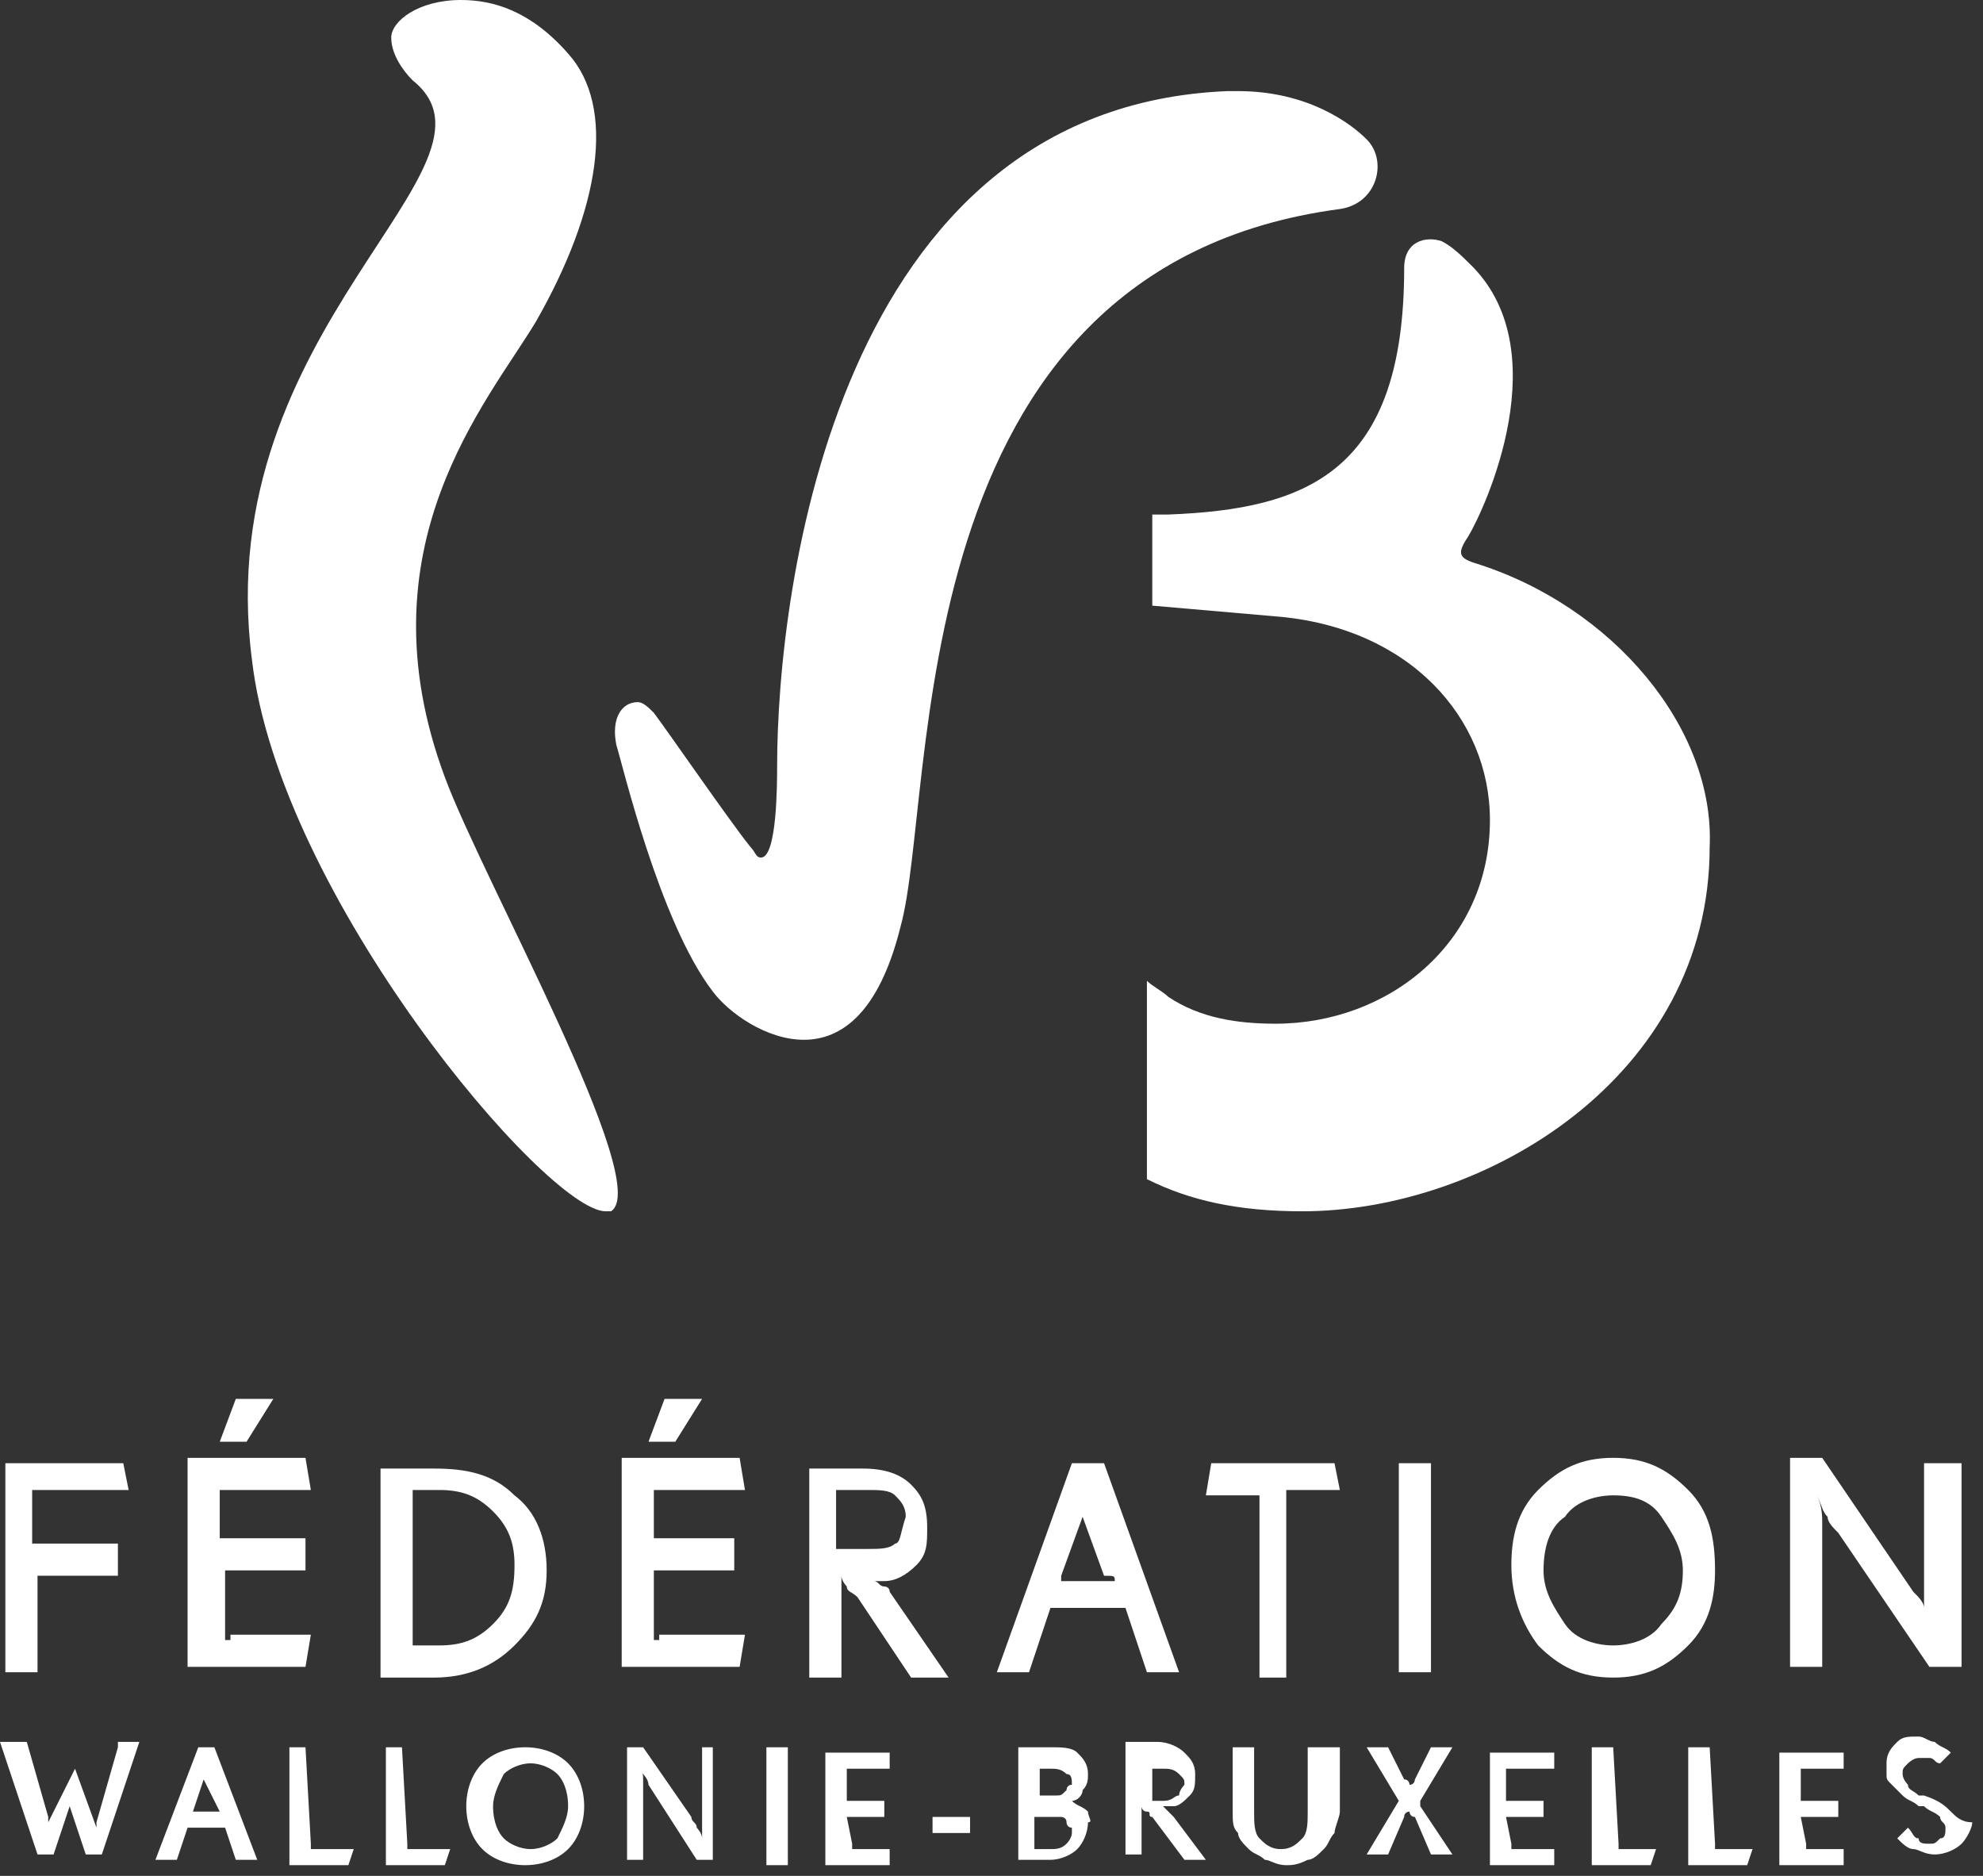
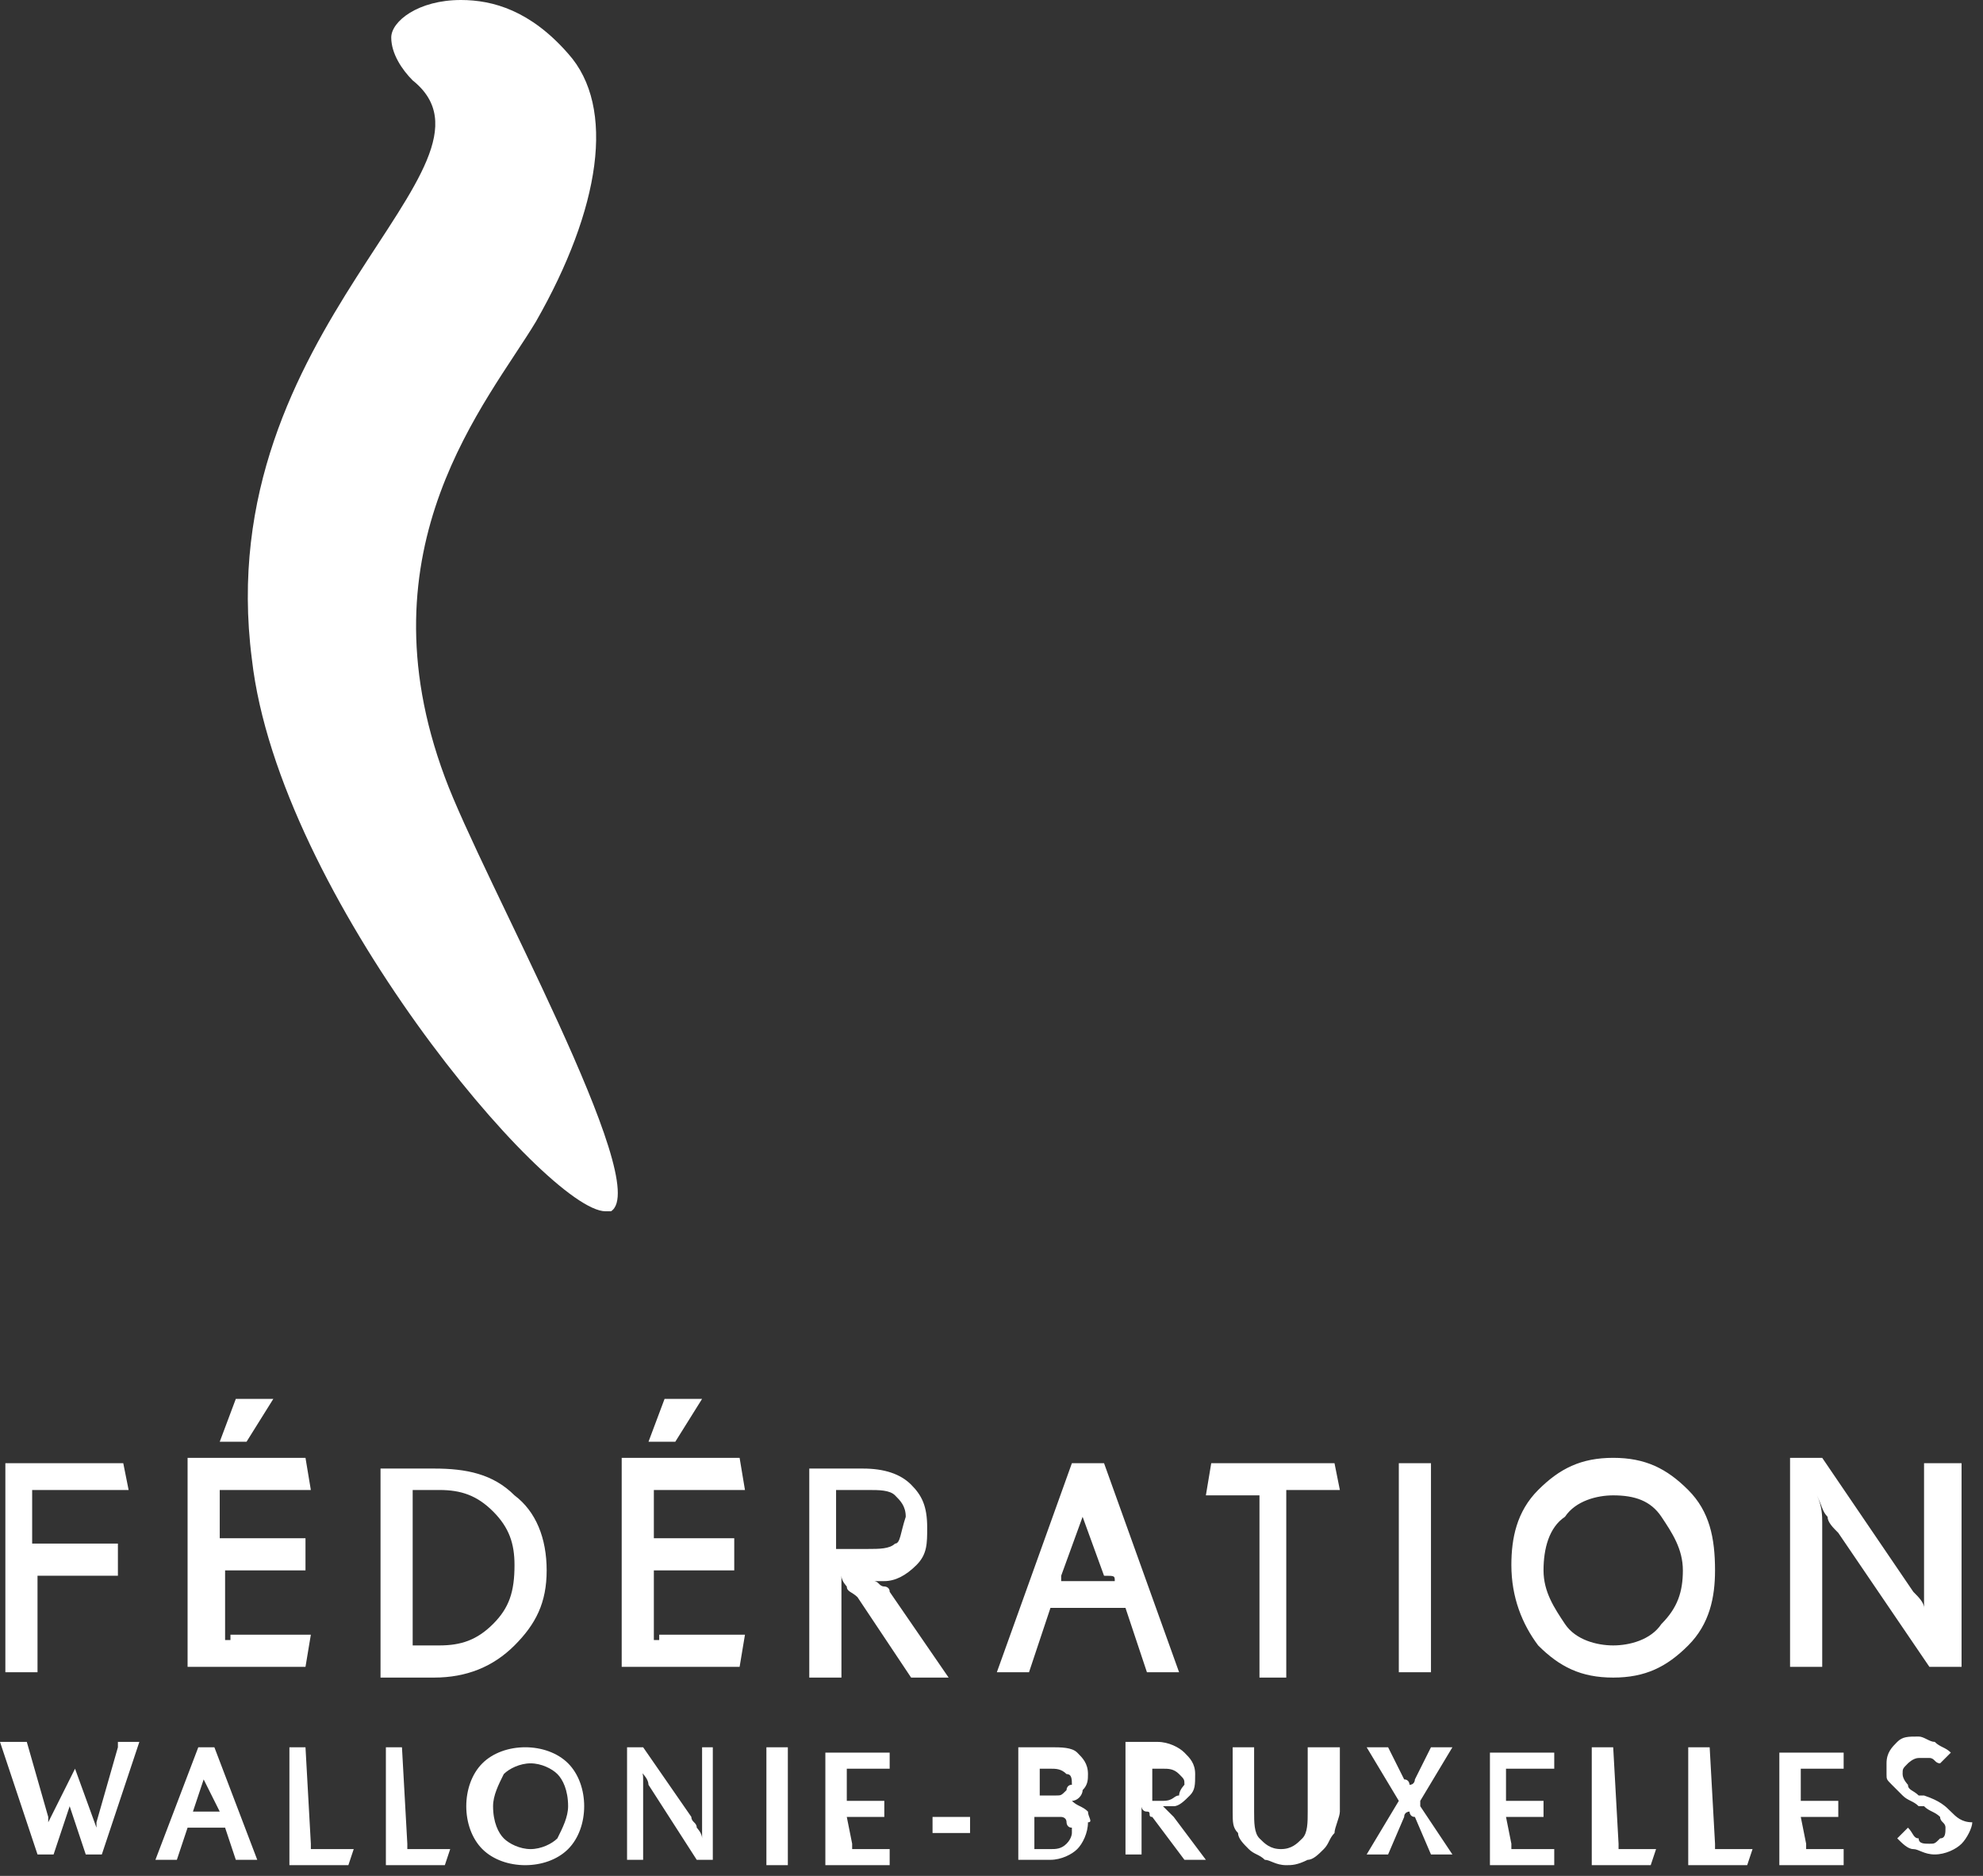
<svg xmlns="http://www.w3.org/2000/svg" width="37px" height="35px" viewBox="0 0 37 35" version="1.1">
  <rect x="0" y="0" width="37" height="35" fill="#333333" stroke="none" />
  <title>fwb</title>
  <desc>Created with Sketch.</desc>
  <defs />
  <g id="Page-1" stroke="none" stroke-width="1" fill="none" fill-rule="evenodd">
    <g id="fwb" fill="#FFFFFF" fill-rule="nonzero">
      <path d="M8.6,0 C7.8,0 7.3,0.4 7.3,0.7 C7.3,1 7.5,1.3 7.7,1.5 C9.7,3.1 3.9,6.1 4.7,12.3 C5.2,16.7 10.2,22.6 11.3,22.6 C11.3,22.6 11.4,22.6 11.4,22.6 C12.2,22.1 9,16.4 8.3,14.5 C6.7,10.2 9.1,7.5 10,6 C11.2,3.9 11.5,2 10.6,1 C9.9,0.2 9.2,0 8.6,0" id="Shape" />
-       <path d="M23.1,1.7 C23,1.7 23,1.7 22.9,1.7 C15.6,2 14.5,11 14.5,14.3 C14.5,14.6 14.5,16 14.2,16 C14.1,16 14.1,15.9 14,15.8 C13.6,15.3 12.5,13.7 12.2,13.3 C12.1,13.2 12,13.1 11.9,13.1 C11.6,13.1 11.4,13.4 11.5,13.9 C11.6,14.2 12.3,17.2 13.3,18.5 C13.6,18.9 14.3,19.4 15,19.4 C15.7,19.4 16.4,18.9 16.8,17.3 C17.5,14.8 16.7,5 25,3.9 C25.7,3.8 25.9,3 25.5,2.6 C25.2,2.3 24.4,1.7 23.1,1.7" id="Shape" />
-       <path d="M27.5,10.5 C27.2,10.4 27.2,10.3 27.4,10 C27.7,9.5 29.1,6.5 27.4,4.9 C27.3,4.8 27.1,4.6 26.9,4.5 C26.6,4.4 26.2,4.5 26.2,5 C26.2,8.8 24.4,9.5 21.8,9.6 L21.5,9.6 L21.5,11.3 L23.8,11.5 C26.3,11.7 27.8,13.4 27.8,15.3 C27.8,17.6 25.9,19.1 23.8,19.1 C23.1,19.1 22.4,19 21.8,18.6 C21.7,18.5 21.5,18.4 21.4,18.3 C21.4,18.6 21.4,22 21.4,22 C22.2,22.4 23.1,22.6 24.3,22.6 C27.7,22.6 31.9,20.1 31.9,15.8 C32,13.6 30.1,11.3 27.5,10.5" id="Shape" />
      <path d="M2.2,32.6 L1.8,34 C1.8,34.1 1.8,34.1 1.8,34.2 C1.8,34.2 1.8,34.3 1.8,34.4 C1.8,34.3 1.8,34.2 1.8,34.2 C1.8,34.2 1.8,34.1 1.8,34.1 L1.4,33 L0.9,34 C0.9,34 0.9,34.1 0.9,34.1 C0.9,34.1 0.9,34.2 0.9,34.3 C0.9,34.2 0.9,34.1 0.9,34.1 C0.9,34.1 0.9,34 0.9,33.9 L0.5,32.5 L0,32.5 L0.7,34.6 L1,34.6 L1.3,33.7 C1.3,33.7 1.3,33.6 1.3,33.6 C1.3,33.6 1.3,33.5 1.3,33.4 C1.3,33.5 1.3,33.5 1.3,33.6 C1.3,33.6 1.3,33.7 1.3,33.7 L1.6,34.6 L1.9,34.6 L2.6,32.5 L2.2,32.5 L2.2,32.6 Z M4.1,33.8 C4.1,33.8 4.1,33.8 4.1,33.8 C4,33.8 4,33.8 4.1,33.8 L3.6,33.8 C3.6,33.8 3.6,33.8 3.6,33.8 C3.6,33.8 3.6,33.8 3.6,33.8 C3.6,33.8 3.6,33.8 3.6,33.8 C3.6,33.8 3.6,33.8 3.6,33.8 L3.8,33.2 C3.8,33.2 3.8,33.1 3.8,33.1 C3.8,33.1 3.8,33 3.8,32.9 C3.8,33 3.8,33 3.8,33.1 C3.8,33.1 3.8,33.2 3.8,33.2 L4.1,33.8 C4.1,33.8 4.1,33.8 4.1,33.8 C4.1,33.8 4.1,33.8 4.1,33.8 Z M4,32.6 L3.7,32.6 L2.9,34.7 L3.3,34.7 L3.5,34.1 L4.2,34.1 L4.4,34.7 L4.8,34.7 L4,32.6 Z M5.8,34.4 C5.8,34.4 5.8,34.4 5.8,34.4 C5.7,34.5 5.7,34.5 5.8,34.4 C5.7,34.4 5.7,34.4 5.8,34.4 C5.7,34.4 5.7,34.4 5.8,34.4 L5.7,32.6 L5.4,32.6 L5.4,34.8 L6.5,34.8 L6.6,34.5 L5.8,34.5 L5.8,34.4 Z M7.6,34.4 C7.6,34.4 7.6,34.4 7.6,34.4 C7.5,34.5 7.5,34.5 7.6,34.4 C7.5,34.4 7.5,34.4 7.6,34.4 C7.5,34.4 7.5,34.4 7.6,34.4 L7.5,32.6 L7.2,32.6 L7.2,34.8 L8.3,34.8 L8.4,34.5 L7.6,34.5 L7.6,34.4 Z M10.4,34.3 C10.3,34.4 10.1,34.5 9.9,34.5 C9.7,34.5 9.5,34.4 9.4,34.3 C9.3,34.2 9.2,34 9.2,33.7 C9.2,33.5 9.3,33.3 9.4,33.1 C9.5,33 9.7,32.9 9.9,32.9 C10.1,32.9 10.3,33 10.4,33.1 C10.5,33.2 10.6,33.4 10.6,33.7 C10.6,33.9 10.5,34.1 10.4,34.3 Z M10.6,32.9 C10.4,32.7 10.1,32.6 9.8,32.6 C9.5,32.6 9.2,32.7 9,32.9 C8.8,33.1 8.7,33.4 8.7,33.7 C8.7,34 8.8,34.3 9,34.5 C9.2,34.7 9.5,34.8 9.8,34.8 C10.1,34.8 10.4,34.7 10.6,34.5 C10.8,34.3 10.9,34 10.9,33.7 C10.9,33.4 10.8,33.1 10.6,32.9 Z M13.4,32.6 L13.1,32.6 L13.1,33.9 C13.1,34 13.1,34 13.1,34.1 C13.1,34.2 13.1,34.2 13.1,34.3 C13.1,34.2 13,34.1 13,34.1 C13,34 12.9,34 12.9,33.9 L12,32.6 L11.7,32.6 L11.7,34.7 L12,34.7 L12,33.4 C12,33.3 12,33.3 12,33.2 C12,33.1 12,33.1 11.9,32.9 C11.9,33 12,33.1 12,33.1 C12,33.1 12.1,33.2 12.1,33.3 L13,34.7 L13.3,34.7 L13.3,32.6 L13.4,32.6 Z M14.3,34.8 L14.7,34.8 L14.7,32.6 L14.3,32.6 L14.3,34.8 Z M15.9,34.4 C15.9,34.4 15.9,34.4 15.9,34.4 C15.9,34.5 15.9,34.5 15.9,34.4 C15.8,34.4 15.9,34.4 15.9,34.4 C15.9,34.4 15.9,34.4 15.9,34.4 L15.8,33.9 C15.8,33.9 15.8,33.9 15.8,33.9 C15.8,33.9 15.8,33.9 15.8,33.9 C15.8,33.9 15.8,33.9 15.8,33.9 C15.8,33.9 15.8,33.9 15.8,33.9 L16.5,33.9 L16.5,33.6 L15.8,33.6 C15.8,33.6 15.8,33.6 15.8,33.6 C15.8,33.6 15.8,33.6 15.8,33.6 C15.8,33.6 15.8,33.6 15.8,33.6 C15.8,33.6 15.8,33.6 15.8,33.6 L15.8,33 C15.8,33 15.8,33 15.8,33 C15.8,33 15.8,33 15.8,33 C15.8,33 15.8,33 15.8,33 C15.8,33 15.8,33 15.8,33 L16.6,33 L16.6,32.7 L15.4,32.7 L15.4,34.8 L16.6,34.8 L16.6,34.5 L15.9,34.5 L15.9,34.4 Z M17.4,34.2 L18.1,34.2 L18.1,33.9 L17.4,33.9 L17.4,34.2 Z M19.9,34.4 C19.8,34.5 19.7,34.5 19.6,34.5 L19.3,34.5 C19.3,34.5 19.3,34.5 19.3,34.5 C19.3,34.5 19.3,34.5 19.3,34.5 C19.3,34.5 19.3,34.5 19.3,34.5 C19.3,34.5 19.3,34.5 19.3,34.5 L19.3,33.9 C19.3,33.9 19.3,33.9 19.3,33.9 C19.3,33.9 19.3,33.9 19.3,33.9 C19.3,33.9 19.3,33.9 19.3,33.9 C19.3,33.9 19.3,33.9 19.3,33.9 L19.6,33.9 C19.7,33.9 19.7,33.9 19.8,33.9 C19.8,33.9 19.9,33.9 19.9,34 C19.9,34 19.9,34.1 20,34.1 C20,34.1 20,34.2 20,34.2 C20,34.2 20,34.3 19.9,34.4 Z M19.9,33.4 C19.8,33.5 19.8,33.5 19.7,33.5 L19.4,33.5 C19.4,33.5 19.4,33.5 19.4,33.5 C19.4,33.5 19.4,33.5 19.4,33.5 C19.4,33.5 19.4,33.5 19.4,33.5 C19.4,33.5 19.4,33.5 19.4,33.4 L19.4,33 C19.4,33 19.4,33 19.4,33 C19.4,33 19.4,33 19.4,33 C19.4,33 19.4,33 19.4,33 C19.4,33 19.4,33 19.4,33 L19.6,33 C19.7,33 19.8,33 19.9,33.1 C20,33.1 20,33.2 20,33.3 C19.9,33.3 19.9,33.4 19.9,33.4 Z M20.3,33.8 C20.2,33.7 20.1,33.7 20,33.6 C20.1,33.6 20.2,33.5 20.2,33.4 C20.3,33.3 20.3,33.2 20.3,33.1 C20.3,32.9 20.2,32.8 20.1,32.7 C20,32.6 19.8,32.6 19.6,32.6 L19,32.6 L19,34.7 L19.6,34.7 C19.8,34.7 20,34.6 20.1,34.5 C20.2,34.4 20.3,34.2 20.3,34 C20.4,34 20.3,33.9 20.3,33.8 Z M22,33.5 C21.9,33.5 21.9,33.6 21.7,33.6 L21.5,33.6 C21.5,33.6 21.5,33.6 21.5,33.6 C21.5,33.6 21.5,33.6 21.5,33.6 C21.5,33.6 21.5,33.6 21.5,33.6 C21.5,33.6 21.5,33.6 21.5,33.6 L21.5,33 C21.5,33 21.5,33 21.5,33 C21.5,33 21.5,33 21.5,33 C21.5,33 21.5,33 21.5,33 C21.5,33 21.5,33 21.5,33 L21.7,33 C21.8,33 21.9,33 22,33.1 C22.1,33.2 22.1,33.2 22.1,33.3 C22.1,33.3 22,33.4 22,33.5 Z M21.9,33.9 C21.9,33.9 21.9,33.9 21.9,33.9 C21.8,33.8 21.8,33.8 21.7,33.7 C21.7,33.7 21.8,33.7 21.8,33.7 C21.8,33.7 21.8,33.7 21.9,33.7 C22,33.7 22.1,33.6 22.2,33.5 C22.3,33.4 22.3,33.3 22.3,33.1 C22.3,32.9 22.2,32.8 22.1,32.7 C22,32.6 21.8,32.5 21.6,32.5 L21,32.5 L21,34.6 L21.3,34.6 L21.3,34 C21.3,33.9 21.3,33.9 21.3,33.8 C21.3,33.8 21.3,33.7 21.3,33.7 C21.3,33.7 21.3,33.8 21.4,33.8 C21.5,33.8 21.4,33.9 21.5,33.9 L22.1,34.7 L22.5,34.7 L21.9,33.9 Z M24.8,32.6 L24.4,32.6 L24.4,33.8 C24.4,34 24.4,34.2 24.3,34.3 C24.2,34.4 24.1,34.5 23.9,34.5 C23.7,34.5 23.6,34.4 23.5,34.3 C23.4,34.2 23.4,34 23.4,33.8 L23.4,32.6 L23,32.6 L23,33.8 C23,34 23,34.1 23.1,34.2 C23.1,34.3 23.2,34.4 23.3,34.5 C23.4,34.6 23.5,34.6 23.6,34.7 C23.7,34.7 23.8,34.8 24,34.8 C24.1,34.8 24.2,34.8 24.4,34.7 C24.5,34.7 24.6,34.6 24.7,34.5 C24.8,34.4 24.8,34.3 24.9,34.2 C24.9,34.1 25,33.9 25,33.8 L25,32.6 L24.8,32.6 Z M26.5,33.7 C26.5,33.7 26.5,33.7 26.5,33.7 C26.5,33.7 26.5,33.7 26.5,33.7 C26.5,33.7 26.5,33.7 26.5,33.7 C26.5,33.6 26.5,33.6 26.5,33.6 L27.1,32.6 L26.7,32.6 L26.4,33.2 C26.4,33.2 26.4,33.3 26.3,33.3 C26.3,33.3 26.3,33.4 26.3,33.4 C26.3,33.3 26.3,33.3 26.3,33.3 C26.3,33.3 26.3,33.2 26.2,33.2 L25.9,32.6 L25.5,32.6 L26.1,33.6 C26.1,33.6 26.1,33.6 26.1,33.6 C26.1,33.6 26.1,33.6 26.1,33.6 C26.1,33.6 26.1,33.6 26.1,33.6 C26.1,33.6 26.1,33.6 26.1,33.6 L25.5,34.6 L25.9,34.6 L26.2,33.9 C26.2,33.8 26.3,33.8 26.3,33.8 C26.3,33.8 26.3,33.7 26.3,33.7 C26.3,33.8 26.3,33.8 26.3,33.8 C26.3,33.8 26.3,33.9 26.4,33.9 L26.7,34.6 L27.1,34.6 L26.5,33.7 Z M28.2,34.4 C28.1,34.4 28.1,34.4 28.2,34.4 C28.1,34.5 28.1,34.5 28.2,34.4 C28.1,34.4 28.1,34.4 28.2,34.4 C28.1,34.4 28.1,34.4 28.2,34.4 L28.1,33.9 C28.1,33.9 28.1,33.9 28.1,33.9 C28.1,33.9 28.1,33.9 28.1,33.9 C28.1,33.9 28.1,33.9 28.1,33.9 C28.1,33.9 28.1,33.9 28.1,33.9 L28.8,33.9 L28.8,33.6 L28.1,33.6 C28.1,33.6 28.1,33.6 28.1,33.6 C28.1,33.6 28.1,33.6 28.1,33.6 C28.1,33.6 28.1,33.6 28.1,33.6 C28.1,33.6 28.1,33.6 28.1,33.6 L28.1,33 C28.1,33 28.1,33 28.1,33 C28.1,33 28.1,33 28.1,33 C28.1,33 28.1,33 28.1,33 C28.1,33 28.1,33 28.1,33 L29,33 L29,32.7 L27.8,32.7 L27.8,34.8 L29,34.8 L29,34.5 L28.2,34.5 L28.2,34.4 Z M30.2,34.4 C30.2,34.4 30.1,34.4 30.2,34.4 C30.1,34.5 30.1,34.5 30.2,34.4 C30.1,34.4 30.1,34.4 30.2,34.4 C30.1,34.4 30.1,34.4 30.2,34.4 L30.1,32.6 L29.7,32.6 L29.7,34.8 L30.8,34.8 L30.9,34.5 L30.2,34.5 L30.2,34.4 Z M32,34.4 C31.9,34.4 31.9,34.4 32,34.4 C31.9,34.5 31.9,34.5 32,34.4 C31.9,34.4 31.9,34.4 32,34.4 C31.9,34.4 31.9,34.4 32,34.4 L31.9,32.6 L31.5,32.6 L31.5,34.8 L32.6,34.8 L32.7,34.5 L32,34.5 L32,34.4 Z M33.7,34.4 C33.7,34.4 33.7,34.4 33.7,34.4 C33.7,34.5 33.7,34.5 33.7,34.4 C33.7,34.4 33.7,34.4 33.7,34.4 C33.7,34.4 33.7,34.4 33.7,34.4 L33.6,33.9 C33.6,33.9 33.6,33.9 33.6,33.9 C33.6,33.9 33.6,33.9 33.6,33.9 C33.6,33.9 33.6,33.9 33.6,33.9 C33.6,33.9 33.6,33.9 33.6,33.9 L34.3,33.9 L34.3,33.6 L33.6,33.6 C33.6,33.6 33.6,33.6 33.6,33.6 C33.6,33.6 33.6,33.6 33.6,33.6 C33.6,33.6 33.6,33.6 33.6,33.6 C33.6,33.6 33.6,33.6 33.6,33.6 L33.6,33 C33.6,33 33.6,33 33.6,33 C33.6,33 33.6,33 33.6,33 C33.6,33 33.6,33 33.6,33 C33.6,33 33.6,33 33.6,33 L34.4,33 L34.4,32.7 L33.2,32.7 L33.2,34.8 L34.4,34.8 L34.4,34.5 L33.7,34.5 L33.7,34.4 Z M36.4,33.8 C36.3,33.7 36.2,33.6 35.9,33.5 L35.8,33.5 C35.7,33.4 35.6,33.4 35.6,33.3 C35.6,33.3 35.5,33.2 35.5,33.1 C35.5,33 35.5,33 35.6,32.9 C35.6,32.9 35.7,32.8 35.8,32.8 C35.9,32.8 35.9,32.8 36,32.8 C36.1,32.8 36.1,32.9 36.2,32.9 L36.4,32.7 C36.3,32.6 36.2,32.6 36.1,32.5 C36,32.5 35.9,32.4 35.8,32.4 C35.6,32.4 35.5,32.4 35.4,32.5 C35.3,32.6 35.2,32.7 35.2,32.9 C35.2,33 35.2,33 35.2,33.1 C35.2,33.2 35.2,33.2 35.3,33.3 C35.3,33.3 35.4,33.4 35.5,33.5 C35.6,33.6 35.7,33.6 35.8,33.7 L35.9,33.7 C36,33.8 36.1,33.8 36.2,33.9 C36.2,34 36.3,34 36.3,34.1 C36.3,34.2 36.3,34.3 36.2,34.3 C36.1,34.4 36.1,34.4 36,34.4 C35.9,34.4 35.8,34.4 35.8,34.3 C35.7,34.3 35.7,34.2 35.6,34.1 L35.4,34.3 C35.5,34.4 35.6,34.5 35.7,34.5 C35.8,34.5 35.9,34.6 36.1,34.6 C36.3,34.6 36.5,34.5 36.6,34.4 C36.7,34.3 36.8,34.1 36.8,34 C36.6,34 36.5,33.9 36.4,33.8 Z" id="Shape" />
      <path d="M2.3,27.3 L0.1,27.3 L0.1,31.2 L0.7,31.2 L0.7,29.6 C0.7,29.6 0.7,29.5 0.7,29.5 C0.7,29.5 0.7,29.5 0.7,29.4 C0.7,29.4 0.7,29.4 0.8,29.4 C0.8,29.4 0.8,29.4 0.9,29.4 L2.2,29.4 L2.2,28.8 L0.8,28.8 C0.8,28.8 0.7,28.8 0.7,28.8 C0.7,28.8 0.7,28.8 0.6,28.8 C0.6,28.8 0.6,28.8 0.6,28.7 C0.6,28.7 0.6,28.7 0.6,28.6 L0.6,28 C0.6,28 0.6,27.9 0.6,27.9 C0.6,27.9 0.6,27.9 0.6,27.8 C0.6,27.8 0.6,27.8 0.7,27.8 C0.7,27.8 0.7,27.8 0.8,27.8 L2.4,27.8 L2.3,27.3 Z M4.3,30.6 C4.2,30.6 4.2,30.6 4.3,30.6 C4.2,30.6 4.2,30.6 4.2,30.6 C4.2,30.6 4.2,30.6 4.2,30.5 C4.2,30.5 4.2,30.5 4.2,30.4 L4.2,29.5 C4.2,29.5 4.2,29.4 4.2,29.4 C4.2,29.4 4.2,29.4 4.2,29.3 C4.2,29.3 4.2,29.3 4.3,29.3 C4.3,29.3 4.3,29.3 4.4,29.3 L5.7,29.3 L5.7,28.7 L4.3,28.7 C4.3,28.7 4.2,28.7 4.2,28.7 C4.2,28.7 4.2,28.7 4.1,28.7 C4.1,28.7 4.1,28.7 4.1,28.6 C4.1,28.6 4.1,28.6 4.1,28.5 L4.1,28 C4.1,28 4.1,27.9 4.1,27.9 C4.1,27.9 4.1,27.9 4.1,27.8 C4.1,27.8 4.2,27.8 4.2,27.8 C4.2,27.8 4.2,27.8 4.3,27.8 L5.8,27.8 L5.7,27.2 L3.5,27.2 L3.5,31.1 L5.7,31.1 L5.8,30.5 L4.3,30.5 L4.3,30.6 Z M4.4,26.1 L4.1,26.9 L4.6,26.9 L5.1,26.1 L4.4,26.1 Z M9.2,30.3 C8.9,30.6 8.6,30.7 8.2,30.7 L7.9,30.7 C7.9,30.7 7.8,30.7 7.8,30.7 C7.8,30.7 7.8,30.7 7.7,30.7 C7.7,30.7 7.7,30.7 7.7,30.6 C7.7,30.6 7.7,30.6 7.7,30.5 L7.7,28 C7.7,28 7.7,28 7.7,27.9 C7.7,27.9 7.7,27.9 7.7,27.8 C7.7,27.8 7.7,27.8 7.8,27.8 C7.8,27.8 7.8,27.8 7.9,27.8 L8.2,27.8 C8.6,27.8 8.9,27.9 9.2,28.2 C9.5,28.5 9.6,28.8 9.6,29.2 C9.6,29.7 9.5,30 9.2,30.3 Z M9.6,27.9 C9.2,27.5 8.7,27.4 8.1,27.4 L7.1,27.4 L7.1,31.3 L8.1,31.3 C8.7,31.3 9.2,31.1 9.6,30.7 C10,30.3 10.2,29.9 10.2,29.3 C10.2,28.7 10,28.2 9.6,27.9 Z M12.3,30.6 C12.2,30.6 12.2,30.6 12.3,30.6 C12.2,30.6 12.2,30.6 12.2,30.6 C12.2,30.6 12.2,30.6 12.2,30.5 C12.2,30.5 12.2,30.5 12.2,30.4 L12.2,29.5 C12.2,29.5 12.2,29.4 12.2,29.4 C12.2,29.4 12.2,29.4 12.2,29.3 C12.2,29.3 12.2,29.3 12.3,29.3 C12.3,29.3 12.3,29.3 12.4,29.3 L13.7,29.3 L13.7,28.7 L12.4,28.7 C12.4,28.7 12.3,28.7 12.3,28.7 C12.3,28.7 12.3,28.7 12.2,28.7 C12.2,28.7 12.2,28.7 12.2,28.6 C12.2,28.6 12.2,28.6 12.2,28.5 L12.2,28 C12.2,28 12.2,27.9 12.2,27.9 C12.2,27.9 12.2,27.9 12.2,27.8 C12.2,27.8 12.3,27.8 12.3,27.8 C12.3,27.8 12.3,27.8 12.4,27.8 L13.9,27.8 L13.8,27.2 L11.6,27.2 L11.6,31.1 L13.8,31.1 L13.9,30.5 L12.3,30.5 L12.3,30.6 Z M12.4,26.1 L12.1,26.9 L12.6,26.9 L13.1,26.1 L12.4,26.1 Z M16.7,28.8 C16.6,28.9 16.4,28.9 16.2,28.9 L15.8,28.9 C15.8,28.9 15.7,28.9 15.7,28.9 C15.7,28.9 15.7,28.9 15.6,28.9 C15.6,28.9 15.6,28.9 15.6,28.8 C15.6,28.8 15.6,28.8 15.6,28.7 L15.6,28 C15.6,28 15.6,27.9 15.6,27.9 C15.6,27.9 15.6,27.9 15.6,27.8 C15.6,27.8 15.6,27.8 15.7,27.8 C15.7,27.8 15.7,27.8 15.8,27.8 L16.2,27.8 C16.4,27.8 16.6,27.8 16.7,27.9 C16.8,28 16.9,28.1 16.9,28.3 C16.8,28.6 16.8,28.8 16.7,28.8 Z M16.6,29.7 C16.6,29.6 16.5,29.6 16.5,29.6 C16.4,29.6 16.4,29.5 16.3,29.5 C16.3,29.5 16.4,29.5 16.4,29.5 C16.4,29.5 16.5,29.5 16.5,29.5 C16.7,29.5 16.9,29.4 17.1,29.2 C17.3,29 17.3,28.8 17.3,28.5 C17.3,28.1 17.2,27.9 17,27.7 C16.8,27.5 16.5,27.4 16.1,27.4 L15.1,27.4 L15.1,31.3 L15.7,31.3 L15.7,29.9 C15.7,29.8 15.7,29.6 15.7,29.6 C15.7,29.5 15.7,29.5 15.7,29.4 C15.7,29.5 15.8,29.6 15.8,29.6 C15.8,29.7 15.9,29.7 16,29.8 L17,31.3 L17.7,31.3 L16.6,29.7 Z M20.8,29.5 C20.8,29.5 20.8,29.5 20.8,29.5 C20.7,29.5 20.7,29.5 20.7,29.5 L20,29.5 C20,29.5 20,29.5 19.9,29.5 C19.9,29.5 19.9,29.5 19.8,29.5 C19.8,29.5 19.8,29.5 19.8,29.5 C19.8,29.5 19.8,29.5 19.8,29.4 L20.2,28.3 C20.2,28.3 20.2,28.2 20.2,28.1 C20.2,28 20.2,27.9 20.2,27.8 C20.2,27.9 20.2,28 20.2,28.1 C20.2,28.2 20.2,28.2 20.2,28.3 L20.6,29.4 C20.8,29.4 20.8,29.4 20.8,29.5 C20.8,29.4 20.8,29.5 20.8,29.5 Z M20.6,27.3 L20,27.3 L18.6,31.2 L19.2,31.2 L19.6,30 L21,30 L21.4,31.2 L22,31.2 L20.6,27.3 Z M24.9,27.3 L22.6,27.3 L22.5,27.9 L23.3,27.9 C23.3,27.9 23.4,27.9 23.4,27.9 C23.4,27.9 23.4,27.9 23.5,27.9 C23.5,27.9 23.5,28 23.5,28 C23.5,28 23.5,28 23.5,28.1 L23.5,31.3 L24,31.3 L24,28 C24,28 24,27.9 24,27.9 C24,27.9 24,27.9 24,27.8 C24,27.8 24,27.8 24.1,27.8 C24.1,27.8 24.1,27.8 24.2,27.8 L25,27.8 L24.9,27.3 Z M26.1,31.2 L26.7,31.2 L26.7,27.3 L26.1,27.3 L26.1,31.2 Z M31,30.3 C30.8,30.6 30.4,30.7 30.1,30.7 C29.8,30.7 29.4,30.6 29.2,30.3 C29,30 28.8,29.7 28.8,29.3 C28.8,28.9 28.9,28.5 29.2,28.3 C29.4,28 29.8,27.9 30.1,27.9 C30.5,27.9 30.8,28 31,28.3 C31.2,28.6 31.4,28.9 31.4,29.3 C31.4,29.7 31.3,30 31,30.3 Z M31.5,27.8 C31.1,27.4 30.7,27.2 30.1,27.2 C29.5,27.2 29.1,27.4 28.7,27.8 C28.3,28.2 28.2,28.7 28.2,29.2 C28.2,29.8 28.4,30.3 28.7,30.7 C29.1,31.1 29.5,31.3 30.1,31.3 C30.7,31.3 31.1,31.1 31.5,30.7 C31.9,30.3 32,29.8 32,29.3 C32,28.7 31.9,28.2 31.5,27.8 Z M36.5,27.3 L35.9,27.3 L35.9,29.7 C35.9,29.8 35.9,29.9 35.9,30 C35.9,30.1 35.9,30.3 36,30.4 C35.9,30.3 35.9,30.1 35.9,30 C35.9,29.9 35.8,29.8 35.7,29.7 L34,27.2 L33.4,27.2 L33.4,31.1 L34,31.1 L34,28.7 C34,28.6 34,28.5 34,28.4 C34,28.3 34,28.1 33.9,27.9 C34,28.1 34,28.2 34.1,28.3 C34.1,28.4 34.2,28.5 34.3,28.6 L36,31.1 L36.6,31.1 L36.6,27.3 L36.5,27.3 Z" id="Shape" />
    </g>
  </g>
</svg>